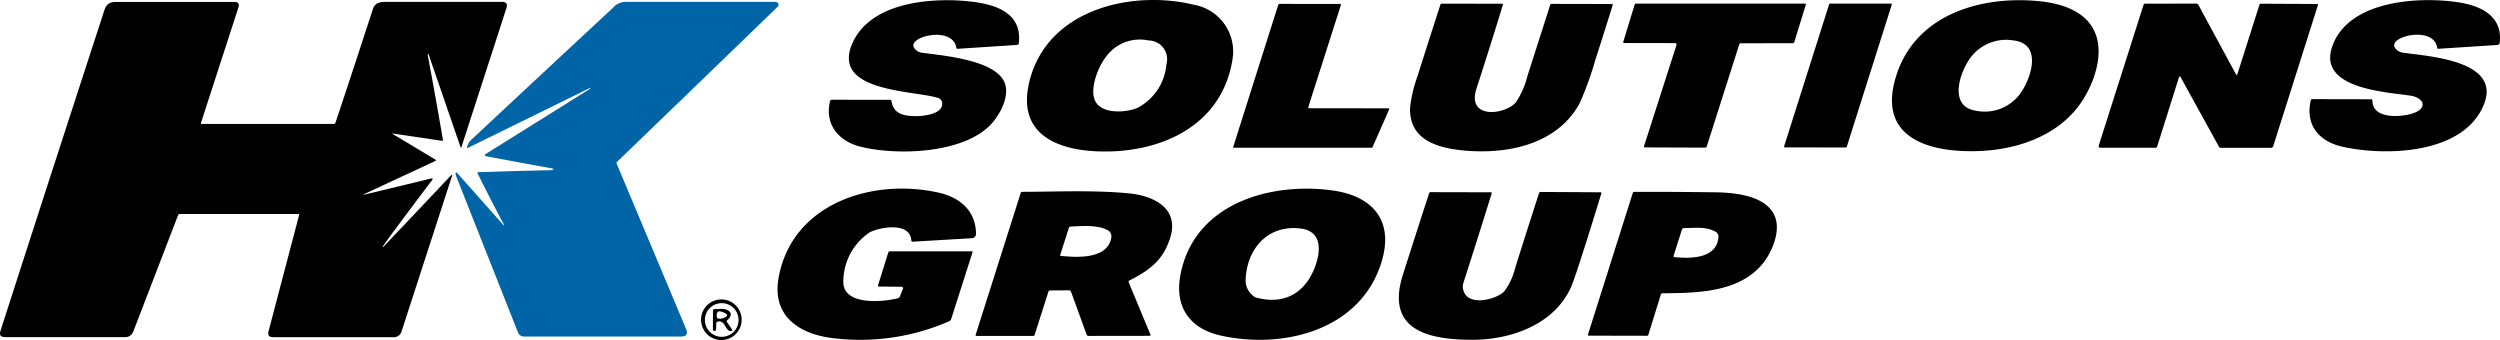
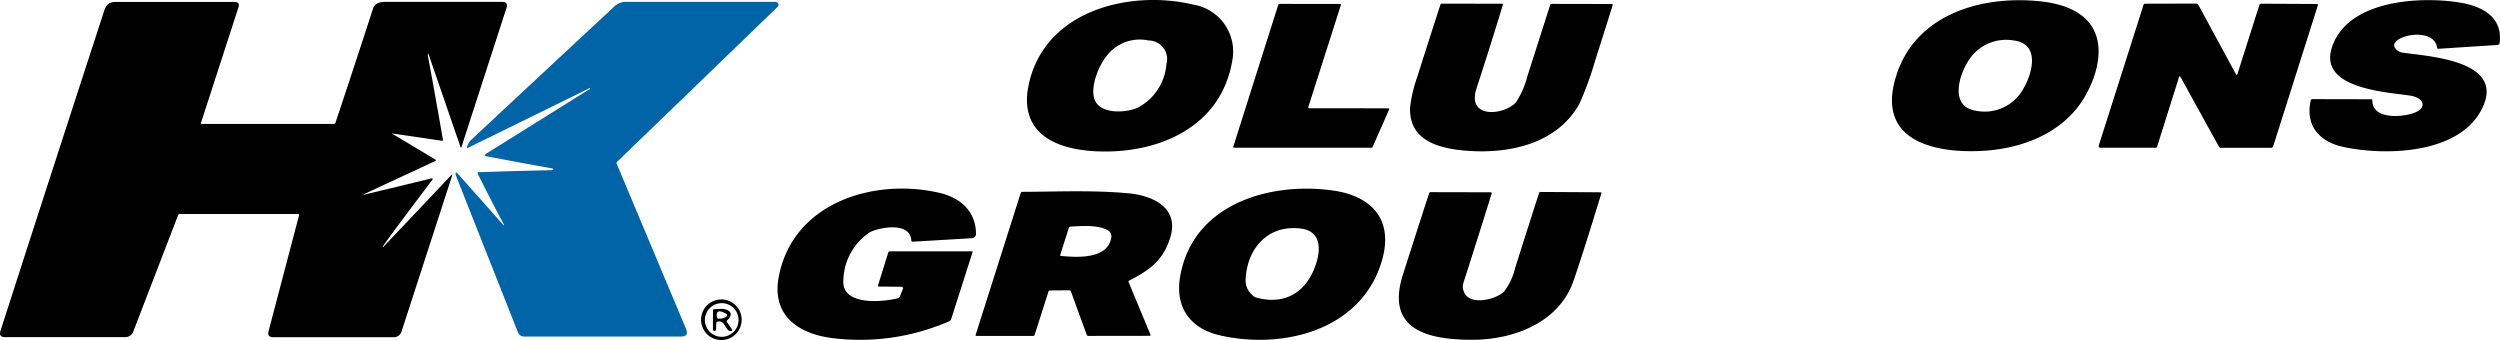
<svg xmlns="http://www.w3.org/2000/svg" id="HK-solution-logo" width="257.316" height="35" viewBox="0 0 257.316 35">
  <path id="Path_269" data-name="Path 269" d="M44.117,6.256l3.28,9.523c.035.1.07.1.1,0l4.63-14.3q.206-.635-.461-.635-5.929,0-11.946,0c-.64,0-1.138.119-1.341.745q-1.9,5.855-3.855,11.711a.162.162,0,0,1-.151.109l-13.606,0a.085.085,0,0,1-.081-.112L24.541,1.414c.123-.382-.014-.573-.417-.575q-6.058,0-12.169,0c-1.057,0-1.129.617-1.394,1.429Q5.267,18.5.051,34.7q-.206.642.468.645H12.842a.884.884,0,0,0,.9-.617l4.6-11.948a.168.168,0,0,1,.156-.109l12.218,0a.083.083,0,0,1,.081.1l-3.147,11.96c-.109.412.051.617.477.617H40.491a.817.817,0,0,0,.852-.617l5.175-15.945c.061-.189.023-.209-.112-.065l-6.946,7.335a.048.048,0,0,1-.07.009c-.07-.07,4.63-6.269,5.079-6.871.121-.163.084-.221-.114-.172q-3.373.824-6.839,1.65a.262.262,0,0,1-.074.009c-.049-.007-.042-.023.021-.051l7.314-3.4c.116-.054.119-.112.009-.179l-4.369-2.614c-.07-.042-.065-.056.016-.044l5.067.743a.082.082,0,0,0,.093-.1q-.953-5.5-1.546-8.606a.545.545,0,0,1-.009-.17c.016-.107.042-.107.079,0" transform="translate(-0.003 -0.641)" fill="none" stroke="#918f90" stroke-miterlimit="10" stroke-width="0" />
-   <path id="Path_270" data-name="Path 270" d="M368.9,4.578C370.648.493,376.43-.138,380.332.16c2.721.207,6.124.905,5.717,4.374a.186.186,0,0,1-.17.163l-6.129.4a.126.126,0,0,1-.13-.107c-.375-2.328-5.151-1.134-4.327.035a1.11,1.11,0,0,0,.789.477c2.288.307,7.719.759,8.545,3.18.484,1.413-.594,3.34-1.548,4.3-2.912,2.919-9.627,3.119-13.338,2.186-2.267-.57-3.7-2.318-3.112-4.714a.146.146,0,0,1,.142-.114l6.043.009a.133.133,0,0,1,.13.114c.2,1.373,1.29,1.548,2.512,1.564.7.007,2.584-.179,2.7-1.15a.622.622,0,0,0-.491-.747c-2.57-.759-10.884-.61-8.766-5.549h0Z" transform="translate(-281.188 -0.074)" />
  <path id="Path_271" data-name="Path 271" d="M454.3,8.614C456,1,464.79-1.084,471.286.488a4.884,4.884,0,0,1,3.973,5.6c-1.089,7.016-7.668,9.788-14.057,9.483-4.2-.2-8.031-1.9-6.9-6.958m7.949-2.789c-.784.98-1.676,3.163-1.183,4.441.6,1.546,3.275,1.341,4.43.822a5.552,5.552,0,0,0,2.956-4.479,1.92,1.92,0,0,0-1.839-2.444,4.294,4.294,0,0,0-4.364,1.66h0Z" transform="translate(-348.399 0.001)" />
  <path id="Path_272" data-name="Path 272" d="M837.026,7.8C839.07,1.489,845.813-.4,851.735.19c2.581.258,5.31,1.208,5.964,3.936.566,2.367-.7,5.459-2.3,7.33-2.4,2.789-6.171,4.013-9.844,4.155-5,.193-10.656-1.241-8.524-7.814m7.754-1.962c-1.138,1.359-2.542,5.165.407,5.624a4.529,4.529,0,0,0,4.932-2.321c.9-1.55,1.741-4.6-1.073-4.914a4.57,4.57,0,0,0-4.267,1.611h0Z" transform="translate(-641.836 -0.066)" />
  <path id="Path_273" data-name="Path 273" d="M1023.492,5.023C1025.01.051,1032.529-.354,1036.625.3c2.281.363,4.486,1.432,4.164,4.146a.257.257,0,0,1-.24.23l-6.071.391a.125.125,0,0,1-.13-.109c-.323-2.36-5.375-1.127-4.257.119a1.168,1.168,0,0,0,.722.389c2.521.372,10.142.761,8.368,5.286-2.034,5.186-10.112,5.389-14.562,4.4-2.432-.542-3.864-2.239-3.27-4.79a.145.145,0,0,1,.142-.112l6.08.012a.115.115,0,0,1,.114.116c-.014,2.013,3.115,1.727,4.267,1.3,1.457-.538,1.017-1.574-.354-1.788-2.335-.363-9.385-.677-8.105-4.87Z" transform="translate(-783.505 -0.046)" />
  <path id="Path_274" data-name="Path 274" d="M44.038,6.256a.546.546,0,0,0,.009.17q.594,3.1,1.546,8.606a.082.082,0,0,1-.093.1l-5.067-.743c-.081-.012-.086,0-.016.044l4.369,2.614c.109.068.107.126-.009.179l-7.314,3.4c-.063.028-.07.044-.021.051a.2.2,0,0,0,.074-.009q3.467-.828,6.839-1.65c.2-.049.235.009.114.172-.449.6-5.149,6.8-5.079,6.871a.048.048,0,0,0,.07-.009l6.946-7.335c.135-.144.172-.123.112.065L41.343,34.726a.819.819,0,0,1-.852.619H28.123c-.426,0-.587-.207-.477-.619l3.147-11.96a.083.083,0,0,0-.081-.1l-12.218,0a.168.168,0,0,0-.156.109l-4.6,11.948a.884.884,0,0,1-.9.617H.519c-.449,0-.605-.216-.468-.645Q5.267,18.5,10.561,2.266c.265-.812.338-1.427,1.394-1.429q6.114,0,12.169,0c.4,0,.54.193.417.575L20.689,13.285a.085.085,0,0,0,.081.112l13.606,0a.162.162,0,0,0,.151-.109q1.952-5.855,3.855-11.711c.2-.626.7-.743,1.341-.745q6.016,0,11.946,0,.667,0,.461.635l-4.63,14.3c-.033.1-.068.1-.1,0l-3.28-9.523c-.037-.107-.063-.107-.079,0h0Z" transform="translate(-0.003 -0.641)" />
  <path id="Path_275" data-name="Path 275" d="M553.024,12.327a.1.1,0,0,0,.1.133l8.147.009a.078.078,0,0,1,.075.107l-1.709,3.88a.12.12,0,0,1-.112.072H545.352a.067.067,0,0,1-.06-.084l4.63-14.611a.164.164,0,0,1,.151-.114l6.217.007a.087.087,0,0,1,.084.112l-3.35,10.489h0Z" transform="translate(-418.362 -1.319)" />
  <path id="Path_276" data-name="Path 276" d="M626.623,1.708a.125.125,0,0,1,.121-.088l6.22.007a.088.088,0,0,1,.081.114q-1.316,4.319-2.712,8.6c-1.043,3.2,2.891,2.754,4.055,1.434a8.515,8.515,0,0,0,1.166-2.644q1.18-3.691,2.358-7.374a.156.156,0,0,1,.154-.114l6.2.012a.089.089,0,0,1,.084.114q-.9,2.877-1.813,5.731a33.755,33.755,0,0,1-1.588,4.369c-2.316,4.262-7.458,5.291-11.974,4.86-2.861-.275-5.575-1.182-5.484-4.392a13.875,13.875,0,0,1,.738-3.163q1.177-3.719,2.393-7.467h0Z" transform="translate(-478.36 -1.243)" />
-   <path id="Path_277" data-name="Path 277" d="M729.7,5.8l-3.35,10.514a.166.166,0,0,1-.156.116l-6.224-.023a.085.085,0,0,1-.079-.114l3.345-10.421a.152.152,0,0,0-.144-.2l-5.247-.009a.091.091,0,0,1-.088-.114l1.171-3.834a.157.157,0,0,1,.154-.109h17.383a.09.09,0,0,1,.084.114l-1.189,3.848a.162.162,0,0,1-.158.112l-5.347.009a.161.161,0,0,0-.154.109h0Z" transform="translate(-550.682 -1.235)" />
-   <path id="Path_278" data-name="Path 278" d="M793.513,1.69a.143.143,0,0,1,.137-.1h6.236a.085.085,0,0,1,.081.112L795.35,16.285a.159.159,0,0,1-.151.114l-6.227-.009a.089.089,0,0,1-.084-.114L793.513,1.69Z" transform="translate(-605.255 -1.22)" />
  <path id="Path_279" data-name="Path 279" d="M942.068,8.832c.079.147.144.142.193-.016l2.256-7.093a.159.159,0,0,1,.151-.114l5.791.028a.088.088,0,0,1,.079.114L945.93,16.288a.212.212,0,0,1-.2.149h-5.2a.208.208,0,0,1-.175-.1L936.423,9.2q-.126-.227-.2.021l-2.239,7.1a.164.164,0,0,1-.151.114l-5.691,0a.174.174,0,0,1-.165-.226l4.614-14.492a.162.162,0,0,1,.154-.112l5.277-.007a.225.225,0,0,1,.2.114l3.855,7.118Z" transform="translate(-711.961 -1.227)" />
  <path id="Path_280" data-name="Path 280" d="M356.727,93.683c.04-.1-.051-.2-.177-.2l-2.311-.023a.091.091,0,0,1-.086-.119l1.061-3.394a.161.161,0,0,1,.156-.112h8.473a.05.05,0,0,1,.049.065l-2.2,6.885a.41.41,0,0,1-.233.256,22.872,22.872,0,0,1-11.916,1.734c-3.527-.412-6.336-2.3-5.617-6.238,1.4-7.712,9.8-10.282,16.538-8.724,2.118.489,3.759,1.846,3.778,4.232a.437.437,0,0,1-.412.438l-6.113.361a.125.125,0,0,1-.133-.116c-.109-1.979-3.3-1.373-4.3-.838a6.122,6.122,0,0,0-2.7,5.084c-.012,2.484,4.125,2.076,5.619,1.688a.251.251,0,0,0,.177-.13l.342-.843Z" transform="translate(-263.784 -63.967)" />
  <path id="Path_281" data-name="Path 281" d="M525.634,98.528c-3.119-.7-4.7-2.886-4.146-6.087,1.3-7.474,9.262-9.755,15.745-8.831,4.039.577,6.25,3.061,5.007,7.256-2.1,7.1-10.093,9.125-16.606,7.663m3.357-4.085a.9.9,0,0,0,.382.2c2.993.775,5.123-.628,6.071-3.4.542-1.588.556-3.457-1.541-3.722-3.429-.435-5.6,2.135-5.682,5.354a1.984,1.984,0,0,0,.77,1.562Z" transform="translate(-400.016 -63.998)" />
  <path id="Path_282" data-name="Path 282" d="M441.043,94.8l-2,.014a.164.164,0,0,0-.154.114l-1.42,4.455a.156.156,0,0,1-.149.112h-5.847a.084.084,0,0,1-.079-.112l4.644-14.618a.141.141,0,0,1,.133-.1c3.622-.014,7.393-.189,10.994.154,2.418.228,5.2,1.455,4.271,4.516-.722,2.381-2.146,3.4-4.239,4.465a.122.122,0,0,0-.058.158l2.253,5.417a.079.079,0,0,1-.072.109l-6.336.009a.163.163,0,0,1-.154-.107L441.2,94.917a.169.169,0,0,0-.154-.114m-.892-3.547c1.648.172,4.807.356,5.193-1.841a.714.714,0,0,0-.405-.824c-1.041-.552-2.642-.4-3.792-.351a.17.17,0,0,0-.156.116l-.9,2.814a.067.067,0,0,0,.058.086Z" transform="translate(-330.975 -64.919)" />
  <path id="Path_283" data-name="Path 283" d="M625.23,95.134c.561,1.534,3.364.8,4.157-.019A6.507,6.507,0,0,0,630.5,92.75q1.222-3.886,2.472-7.756a.159.159,0,0,1,.151-.114l6.182.033a.088.088,0,0,1,.081.116q-2.2,7.168-2.931,9.167c-1.555,4.227-6.269,5.924-10.437,5.9-4.332-.023-8.892-.924-7.06-6.692q1.337-4.2,2.7-8.391a.164.164,0,0,1,.154-.114l6.206.014a.088.088,0,0,1,.081.116q-1.449,4.665-2.935,9.278a1.282,1.282,0,0,0,.07.826h0Z" transform="translate(-474.564 -65.122)" />
-   <path id="Path_284" data-name="Path 284" d="M715.225,84.878c2.034.028,5.647.324,6.276,2.854.379,1.52-.554,3.585-1.534,4.686-2.486,2.8-6.715,2.824-10.163,2.854a.16.16,0,0,0-.154.112l-1.283,4.148a.159.159,0,0,1-.149.114l-5.992-.012a.087.087,0,0,1-.081-.114l4.614-14.574a.157.157,0,0,1,.151-.112q4.169-.01,8.315.044m.028,4.043c-.926-.5-1.853-.389-3.27-.356a.163.163,0,0,0-.154.112l-.873,2.744a.1.1,0,0,0,.084.128c1.629.163,4.353.184,4.532-2.037a.572.572,0,0,0-.319-.591Z" transform="translate(-538.702 -65.086)" />
  <path id="Path_285" data-name="Path 285" d="M314.171,134.49a2.09,2.09,0,1,1-2.09-2.09,2.09,2.09,0,0,1,2.09,2.09m-.321.026a1.732,1.732,0,1,0-1.732,1.732,1.732,1.732,0,0,0,1.732-1.732Z" transform="translate(-237.834 -101.581)" />
  <path id="Path_286" data-name="Path 286" d="M315.559,138.027l-.016.615a.178.178,0,0,1-.1.175.2.2,0,0,1-.128,0,.173.173,0,0,1-.1-.175l.009-1.934a.127.127,0,0,1,.121-.123c.244-.014.484-.023.719-.03.733-.016,1.443.454.615,1.182a.129.129,0,0,0-.021.17l.533.775a.089.089,0,0,1-.044.14c-.659.182-.628-1.213-1.469-.947a.164.164,0,0,0-.114.158m.938-1.017c-.691-.375-.982-.237-.873.417a.151.151,0,0,0,.14.126,1.238,1.238,0,0,0,.74-.156c.226-.133.223-.261-.007-.386h0Z" transform="translate(-241.838 -104.763)" />
  <path id="Path_287" data-name="Path 287" d="M239.744.839q-7.622,0-15.242,0a1.781,1.781,0,0,0-1.459.638Q215.777,8.231,208.52,15" transform="translate(-159.983 -0.641)" fill="none" stroke="#80b2d4" stroke-miterlimit="10" stroke-width="0" />
  <path id="Path_288" data-name="Path 288" d="M279.776,36.254l-7.137-17a.172.172,0,0,1,.04-.189q8.258-7.957,16.5-15.933" transform="translate(-209.167 -2.401)" fill="none" stroke="#80b2d4" stroke-miterlimit="10" stroke-width="0" />
  <path id="Path_289" data-name="Path 289" d="M260.754,39l0,.026a.088.088,0,0,1-.049.072" transform="translate(-200.025 -29.922)" fill="none" stroke="#80b2d4" stroke-miterlimit="10" stroke-width="0" />
  <path id="Path_290" data-name="Path 290" d="M215.237,9.708l-12.544,6.155c-.074.035-.1.014-.084-.065a1.556,1.556,0,0,1,.47-.8q7.256-6.77,14.523-13.526a1.781,1.781,0,0,1,1.459-.638q7.622,0,15.242,0c.335,0,.505.286.251.531q-8.244,7.975-16.5,15.933a.172.172,0,0,0-.04.189l7.137,17c.221.528.047.794-.528.794h-16.1a.678.678,0,0,1-.682-.466q-3.188-8.052-6.371-16.1c-.051-.128-.1-.517.193-.193q2.346,2.633,4.686,5.275a.048.048,0,0,0,.056.019c.019-.007.021-.023.009-.044q-1.393-2.629-2.721-5.293a.077.077,0,0,1,.063-.112q3.76-.129,7.481-.207c.074,0,.528-.109.047-.2q-3.439-.622-6.641-1.227c-.254-.049-.27-.14-.051-.277l10.64-6.646a.088.088,0,0,0,.049-.072l0-.026s-.019-.019-.035-.012Z" transform="translate(-154.543 -0.641)" fill="#0064a7" />
</svg>